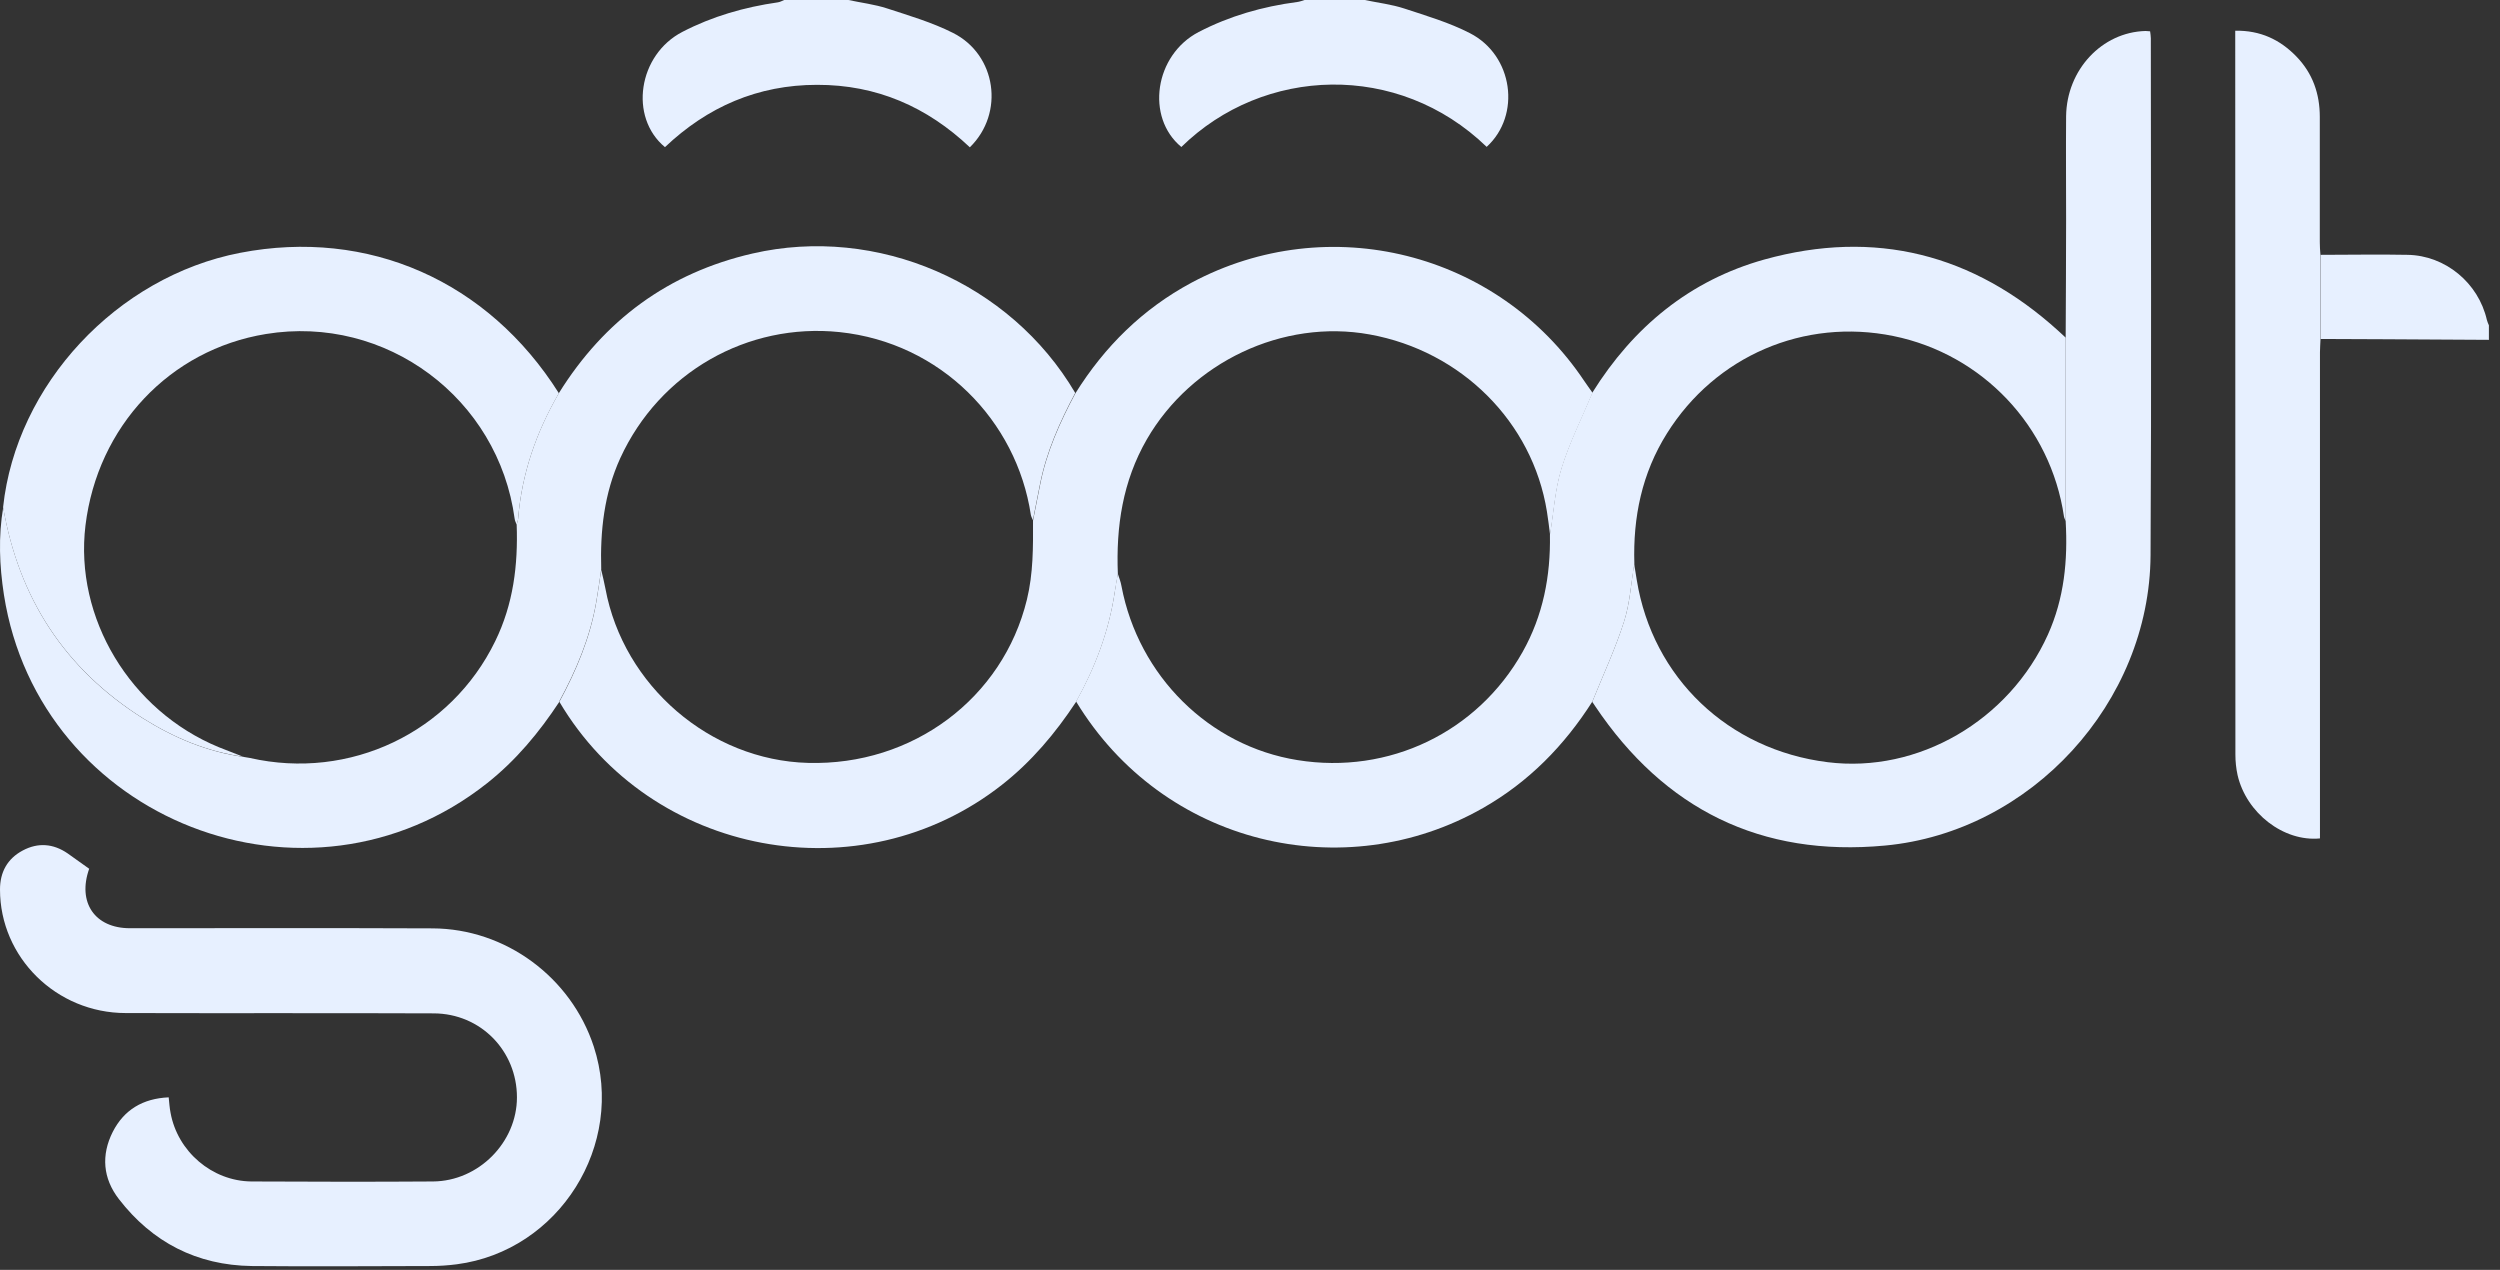
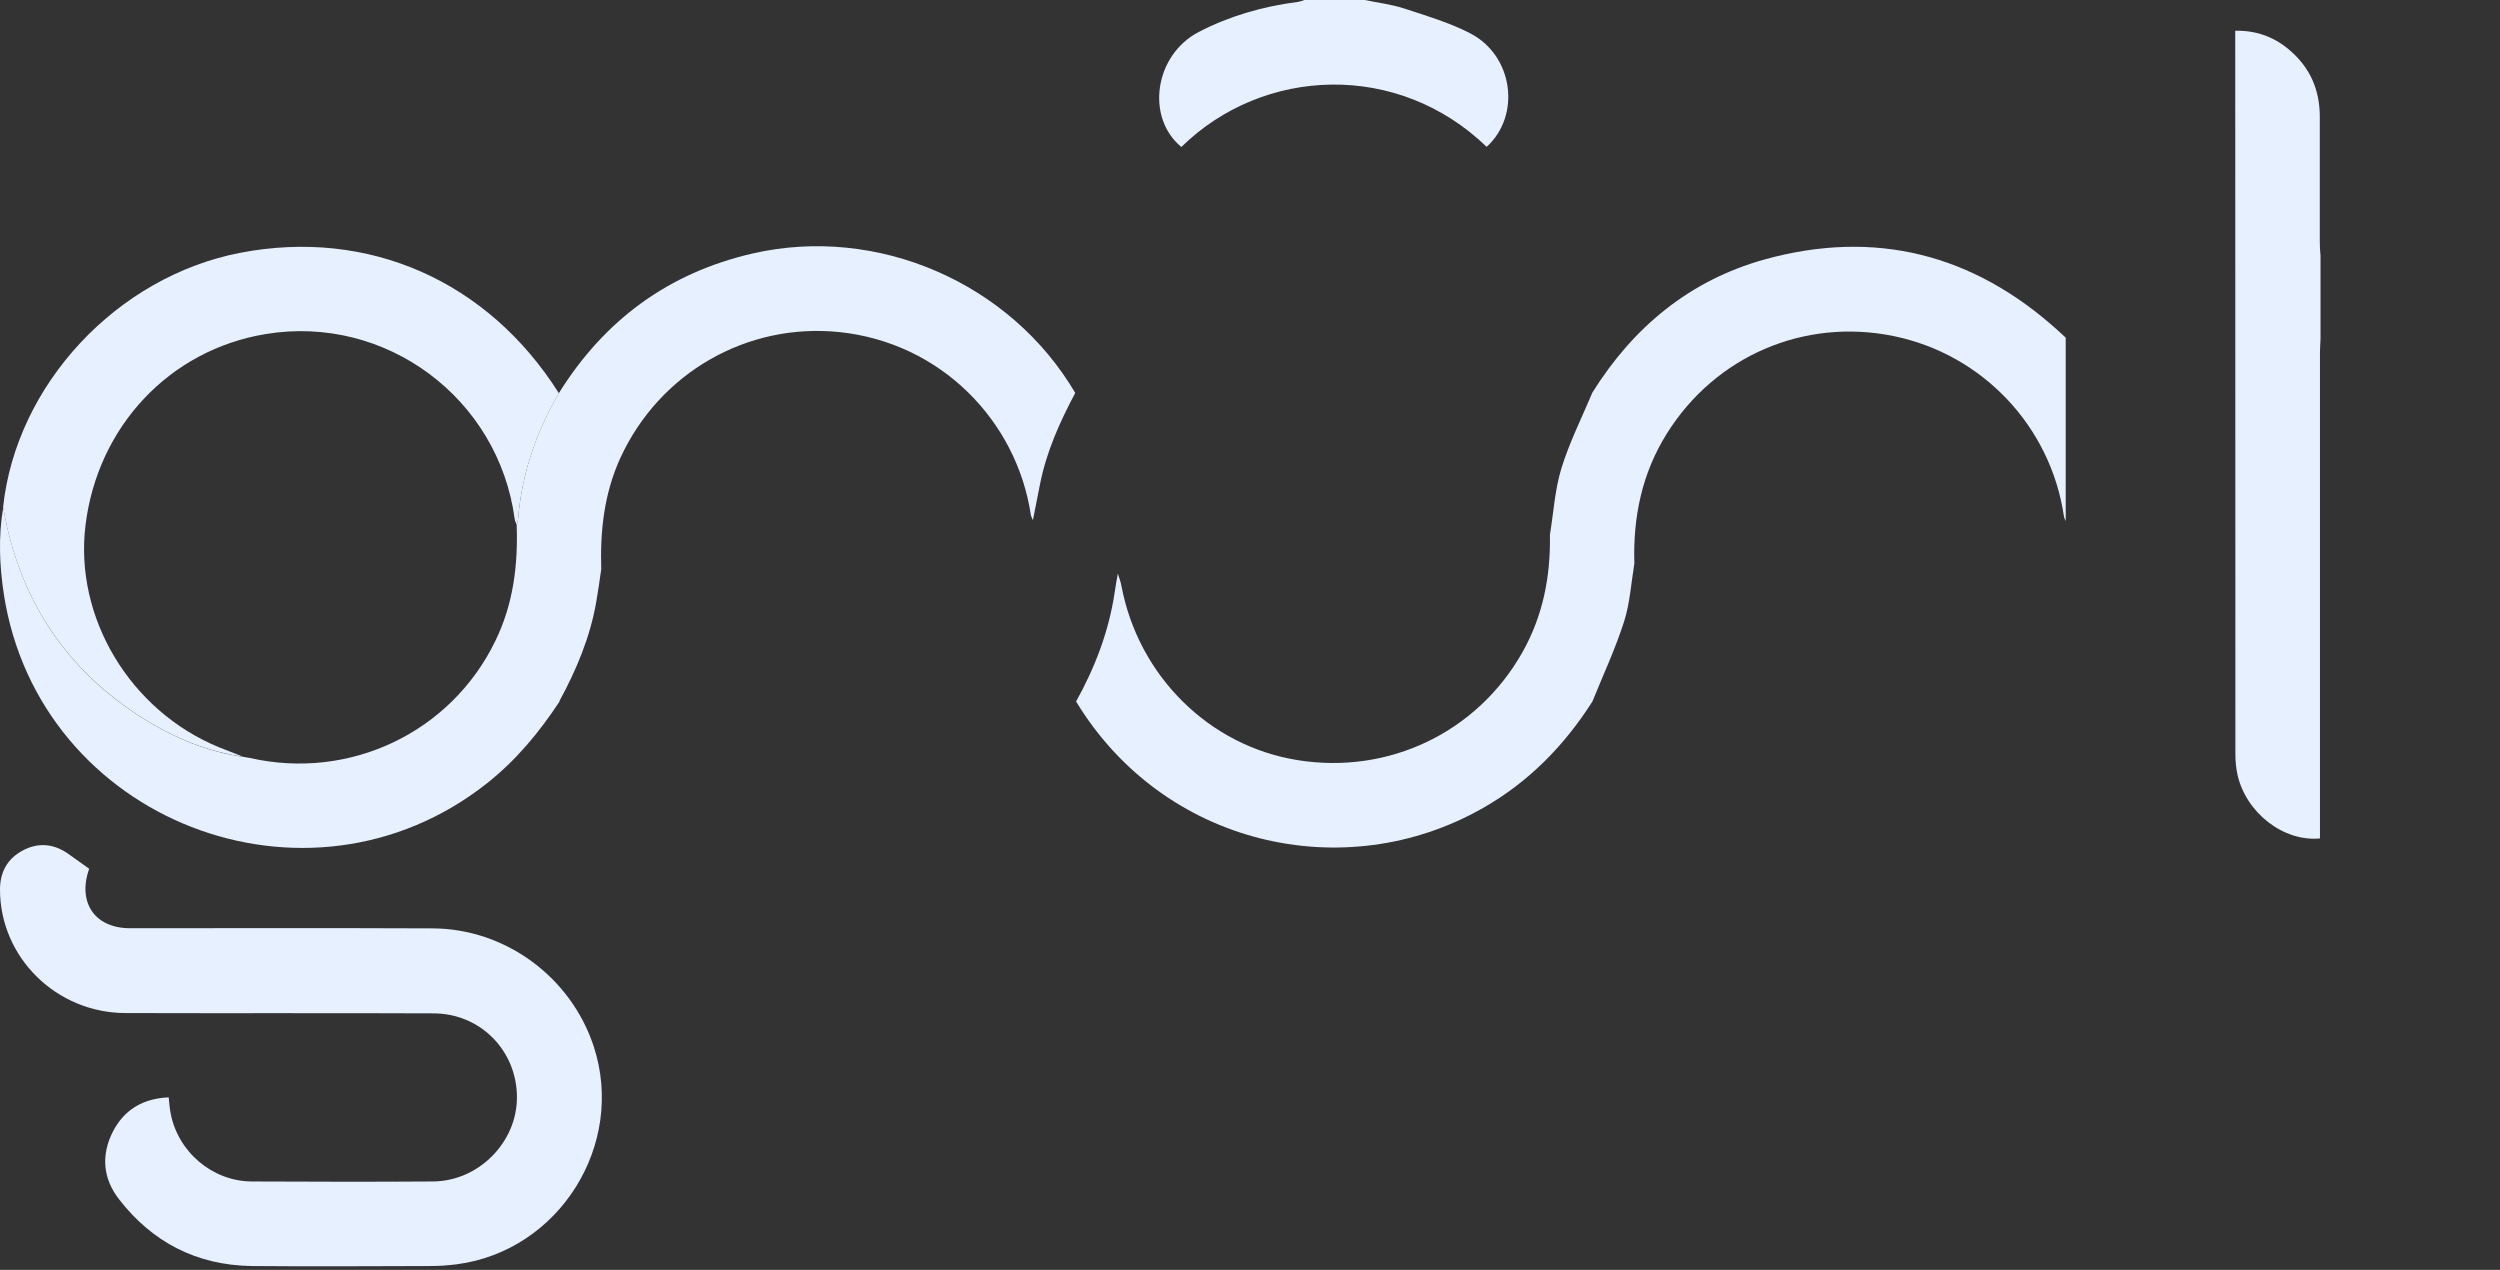
<svg xmlns="http://www.w3.org/2000/svg" width="63" height="32" viewBox="0 0 63 32" fill="none">
  <rect x="0" y="0" width="63" height="32" fill="#333333" stroke="none" />
  <path d="M34.391 0C34.724 0.07 35.069 0.11 35.392 0.216C35.95 0.4 36.522 0.568 37.042 0.836C38.135 1.394 38.337 2.905 37.464 3.701C35.234 1.544 31.842 1.672 29.77 3.704C28.864 2.956 29.095 1.386 30.206 0.807C30.984 0.403 31.816 0.165 32.685 0.051C32.751 0.044 32.814 0.018 32.876 0C33.382 0 33.885 0 34.391 0Z" fill="#E7F0FF" />
-   <path d="M21.378 0C21.704 0.07 22.042 0.11 22.357 0.213C22.918 0.396 23.491 0.565 24.015 0.829C25.111 1.379 25.321 2.853 24.44 3.712C23.362 2.692 22.09 2.134 20.59 2.138C19.097 2.138 17.828 2.692 16.757 3.708C15.844 2.952 16.082 1.379 17.197 0.803C17.953 0.411 18.759 0.18 19.603 0.059C19.658 0.051 19.709 0.022 19.761 0H21.382H21.378Z" fill="#E7F0FF" />
-   <path d="M58.48 6.422C59.21 6.422 59.94 6.407 60.67 6.422C61.623 6.437 62.456 7.13 62.669 8.061C62.68 8.109 62.702 8.153 62.72 8.197V8.564C61.855 8.56 60.989 8.553 60.12 8.549C59.573 8.549 59.027 8.542 58.48 8.542C58.48 7.838 58.48 7.13 58.48 6.426V6.422Z" fill="#E7F0FF" />
  <path d="M14.098 17.681C13.589 18.455 13.005 19.159 12.272 19.739C7.75 23.314 0.991 20.681 0.099 14.989C-0.014 14.256 -0.044 13.519 0.081 12.785C0.477 15.077 1.636 16.867 3.609 18.107C4.387 18.594 5.223 18.947 6.144 19.075C6.195 19.082 6.246 19.09 6.298 19.101C8.813 19.673 11.362 18.459 12.481 16.155C12.936 15.224 13.057 14.237 13.02 13.218C13.031 13.166 13.053 13.119 13.057 13.068C13.149 11.934 13.515 10.885 14.084 9.906C15.228 8.069 16.842 6.877 18.962 6.389C22.101 5.666 25.46 7.119 27.096 9.902C26.707 10.632 26.37 11.384 26.209 12.198C26.15 12.499 26.087 12.803 26.029 13.108C26.011 13.064 25.985 13.02 25.977 12.972C25.618 10.599 23.707 8.637 21.158 8.369C18.837 8.127 16.622 9.385 15.631 11.545C15.224 12.437 15.122 13.379 15.151 14.344C15.111 14.619 15.074 14.894 15.026 15.165C14.872 16.056 14.527 16.878 14.098 17.666V17.681Z" fill="#E7F0FF" />
-   <path d="M14.098 17.681C14.527 16.889 14.871 16.071 15.025 15.18C15.073 14.908 15.11 14.633 15.15 14.358C15.187 14.516 15.227 14.674 15.257 14.835C15.711 17.281 17.893 19.159 20.362 19.225C22.999 19.299 25.273 17.597 25.878 15.11C26.039 14.45 26.035 13.786 26.032 13.119C26.09 12.814 26.153 12.514 26.212 12.209C26.373 11.391 26.71 10.639 27.099 9.913C27.836 8.732 28.797 7.782 30.029 7.122C33.48 5.278 37.749 6.348 39.924 9.602C39.99 9.701 40.064 9.8 40.133 9.899C39.869 10.533 39.554 11.153 39.352 11.806C39.187 12.345 39.154 12.921 39.062 13.482C39.037 13.284 39.015 13.086 38.982 12.888C38.619 10.636 36.829 8.846 34.515 8.428C32.329 8.032 30.026 9.125 28.9 11.072C28.291 12.129 28.122 13.269 28.17 14.465C28.144 14.622 28.115 14.78 28.089 14.941C27.942 15.921 27.594 16.83 27.114 17.692C26.593 18.481 25.995 19.192 25.247 19.779C21.689 22.57 16.401 21.58 14.098 17.688V17.681Z" fill="#E7F0FF" />
  <path d="M27.113 17.685C27.594 16.823 27.942 15.913 28.089 14.934C28.111 14.777 28.14 14.619 28.169 14.457C28.203 14.56 28.243 14.663 28.261 14.769C28.69 17.036 30.473 18.8 32.699 19.155C35.002 19.526 37.232 18.451 38.369 16.43C38.886 15.51 39.077 14.516 39.058 13.475C39.15 12.913 39.183 12.338 39.348 11.799C39.55 11.146 39.862 10.526 40.129 9.891C41.16 8.241 42.583 7.064 44.464 6.539C47.244 5.769 49.724 6.396 51.865 8.333C51.931 8.391 51.994 8.45 52.056 8.509C52.056 10.049 52.056 11.593 52.056 13.133C52.041 13.097 52.019 13.056 52.012 13.016C51.678 10.742 49.958 8.927 47.714 8.468C45.462 8.01 43.228 8.971 42.007 10.922C41.376 11.927 41.149 13.034 41.186 14.204C41.105 14.688 41.075 15.195 40.929 15.657C40.709 16.346 40.401 17.006 40.129 17.677C39.422 18.789 38.523 19.706 37.371 20.362C33.873 22.357 29.314 21.301 27.117 17.677L27.113 17.685Z" fill="#E7F0FF" />
  <path d="M2.248 21.891C1.944 22.746 2.395 23.391 3.271 23.391C5.813 23.391 8.358 23.384 10.9 23.395C12.741 23.402 14.391 24.627 14.963 26.373C15.77 28.849 14.091 31.522 11.512 31.86C11.289 31.889 11.061 31.904 10.838 31.904C9.341 31.907 7.841 31.918 6.345 31.904C4.962 31.885 3.84 31.309 2.996 30.217C2.593 29.696 2.545 29.109 2.842 28.522C3.125 27.968 3.598 27.682 4.251 27.653C4.265 27.789 4.273 27.917 4.298 28.042C4.474 29.017 5.344 29.765 6.337 29.773C7.859 29.78 9.385 29.784 10.911 29.773C12.062 29.765 13.027 28.786 13.027 27.653C13.027 26.483 12.114 25.541 10.929 25.537C8.344 25.526 5.758 25.537 3.169 25.529C1.419 25.529 0 24.125 0 22.416C0 21.976 0.187 21.638 0.572 21.433C0.957 21.227 1.342 21.257 1.705 21.506C1.881 21.631 2.057 21.759 2.245 21.891H2.248Z" fill="#E7F0FF" />
-   <path d="M40.125 17.685C40.396 17.014 40.705 16.354 40.925 15.664C41.075 15.202 41.101 14.696 41.181 14.212C41.203 14.347 41.225 14.483 41.247 14.619C41.647 17.08 43.55 18.895 46.055 19.207C48.337 19.493 50.632 18.158 51.608 15.991C52.019 15.077 52.111 14.12 52.055 13.137C52.055 11.597 52.055 10.053 52.055 8.512C52.059 7.522 52.066 6.528 52.066 5.538C52.066 4.669 52.059 3.796 52.066 2.927C52.081 1.757 52.969 0.811 54.065 0.781C54.098 0.781 54.135 0.785 54.183 0.789C54.19 0.851 54.201 0.91 54.201 0.965C54.201 5.307 54.219 9.649 54.194 13.992C54.172 17.707 51.183 20.964 47.504 21.308C44.376 21.602 41.944 20.395 40.198 17.795C40.173 17.758 40.151 17.721 40.125 17.689V17.685Z" fill="#E7F0FF" />
  <path d="M6.141 19.071C5.22 18.943 4.384 18.591 3.606 18.103C1.633 16.86 0.474 15.07 0.078 12.781C0.408 9.693 2.942 6.972 6.053 6.371C9.28 5.747 12.298 7.078 14.084 9.91C13.516 10.889 13.149 11.934 13.057 13.071C13.054 13.122 13.032 13.17 13.021 13.221C13.002 13.174 12.977 13.13 12.97 13.078C12.562 10.034 9.724 7.922 6.702 8.417C4.277 8.813 2.458 10.746 2.154 13.24C1.872 15.569 3.28 17.909 5.513 18.829C5.722 18.913 5.931 18.994 6.141 19.075V19.071Z" fill="#E7F0FF" />
  <path d="M58.477 6.422C58.477 7.126 58.477 7.834 58.477 8.538C58.474 8.652 58.463 8.762 58.463 8.875C58.463 12.858 58.463 16.845 58.463 20.828C58.463 20.93 58.463 21.033 58.463 21.128C57.546 21.217 56.607 20.487 56.387 19.533C56.35 19.364 56.332 19.188 56.332 19.016C56.332 13.012 56.328 7.009 56.328 1.005C56.328 0.935 56.328 0.869 56.328 0.774C56.959 0.763 57.458 0.998 57.872 1.427C58.279 1.848 58.459 2.362 58.459 2.945C58.459 3.998 58.459 5.05 58.459 6.103C58.459 6.205 58.466 6.312 58.474 6.414L58.477 6.422Z" fill="#E7F0FF" />
</svg>